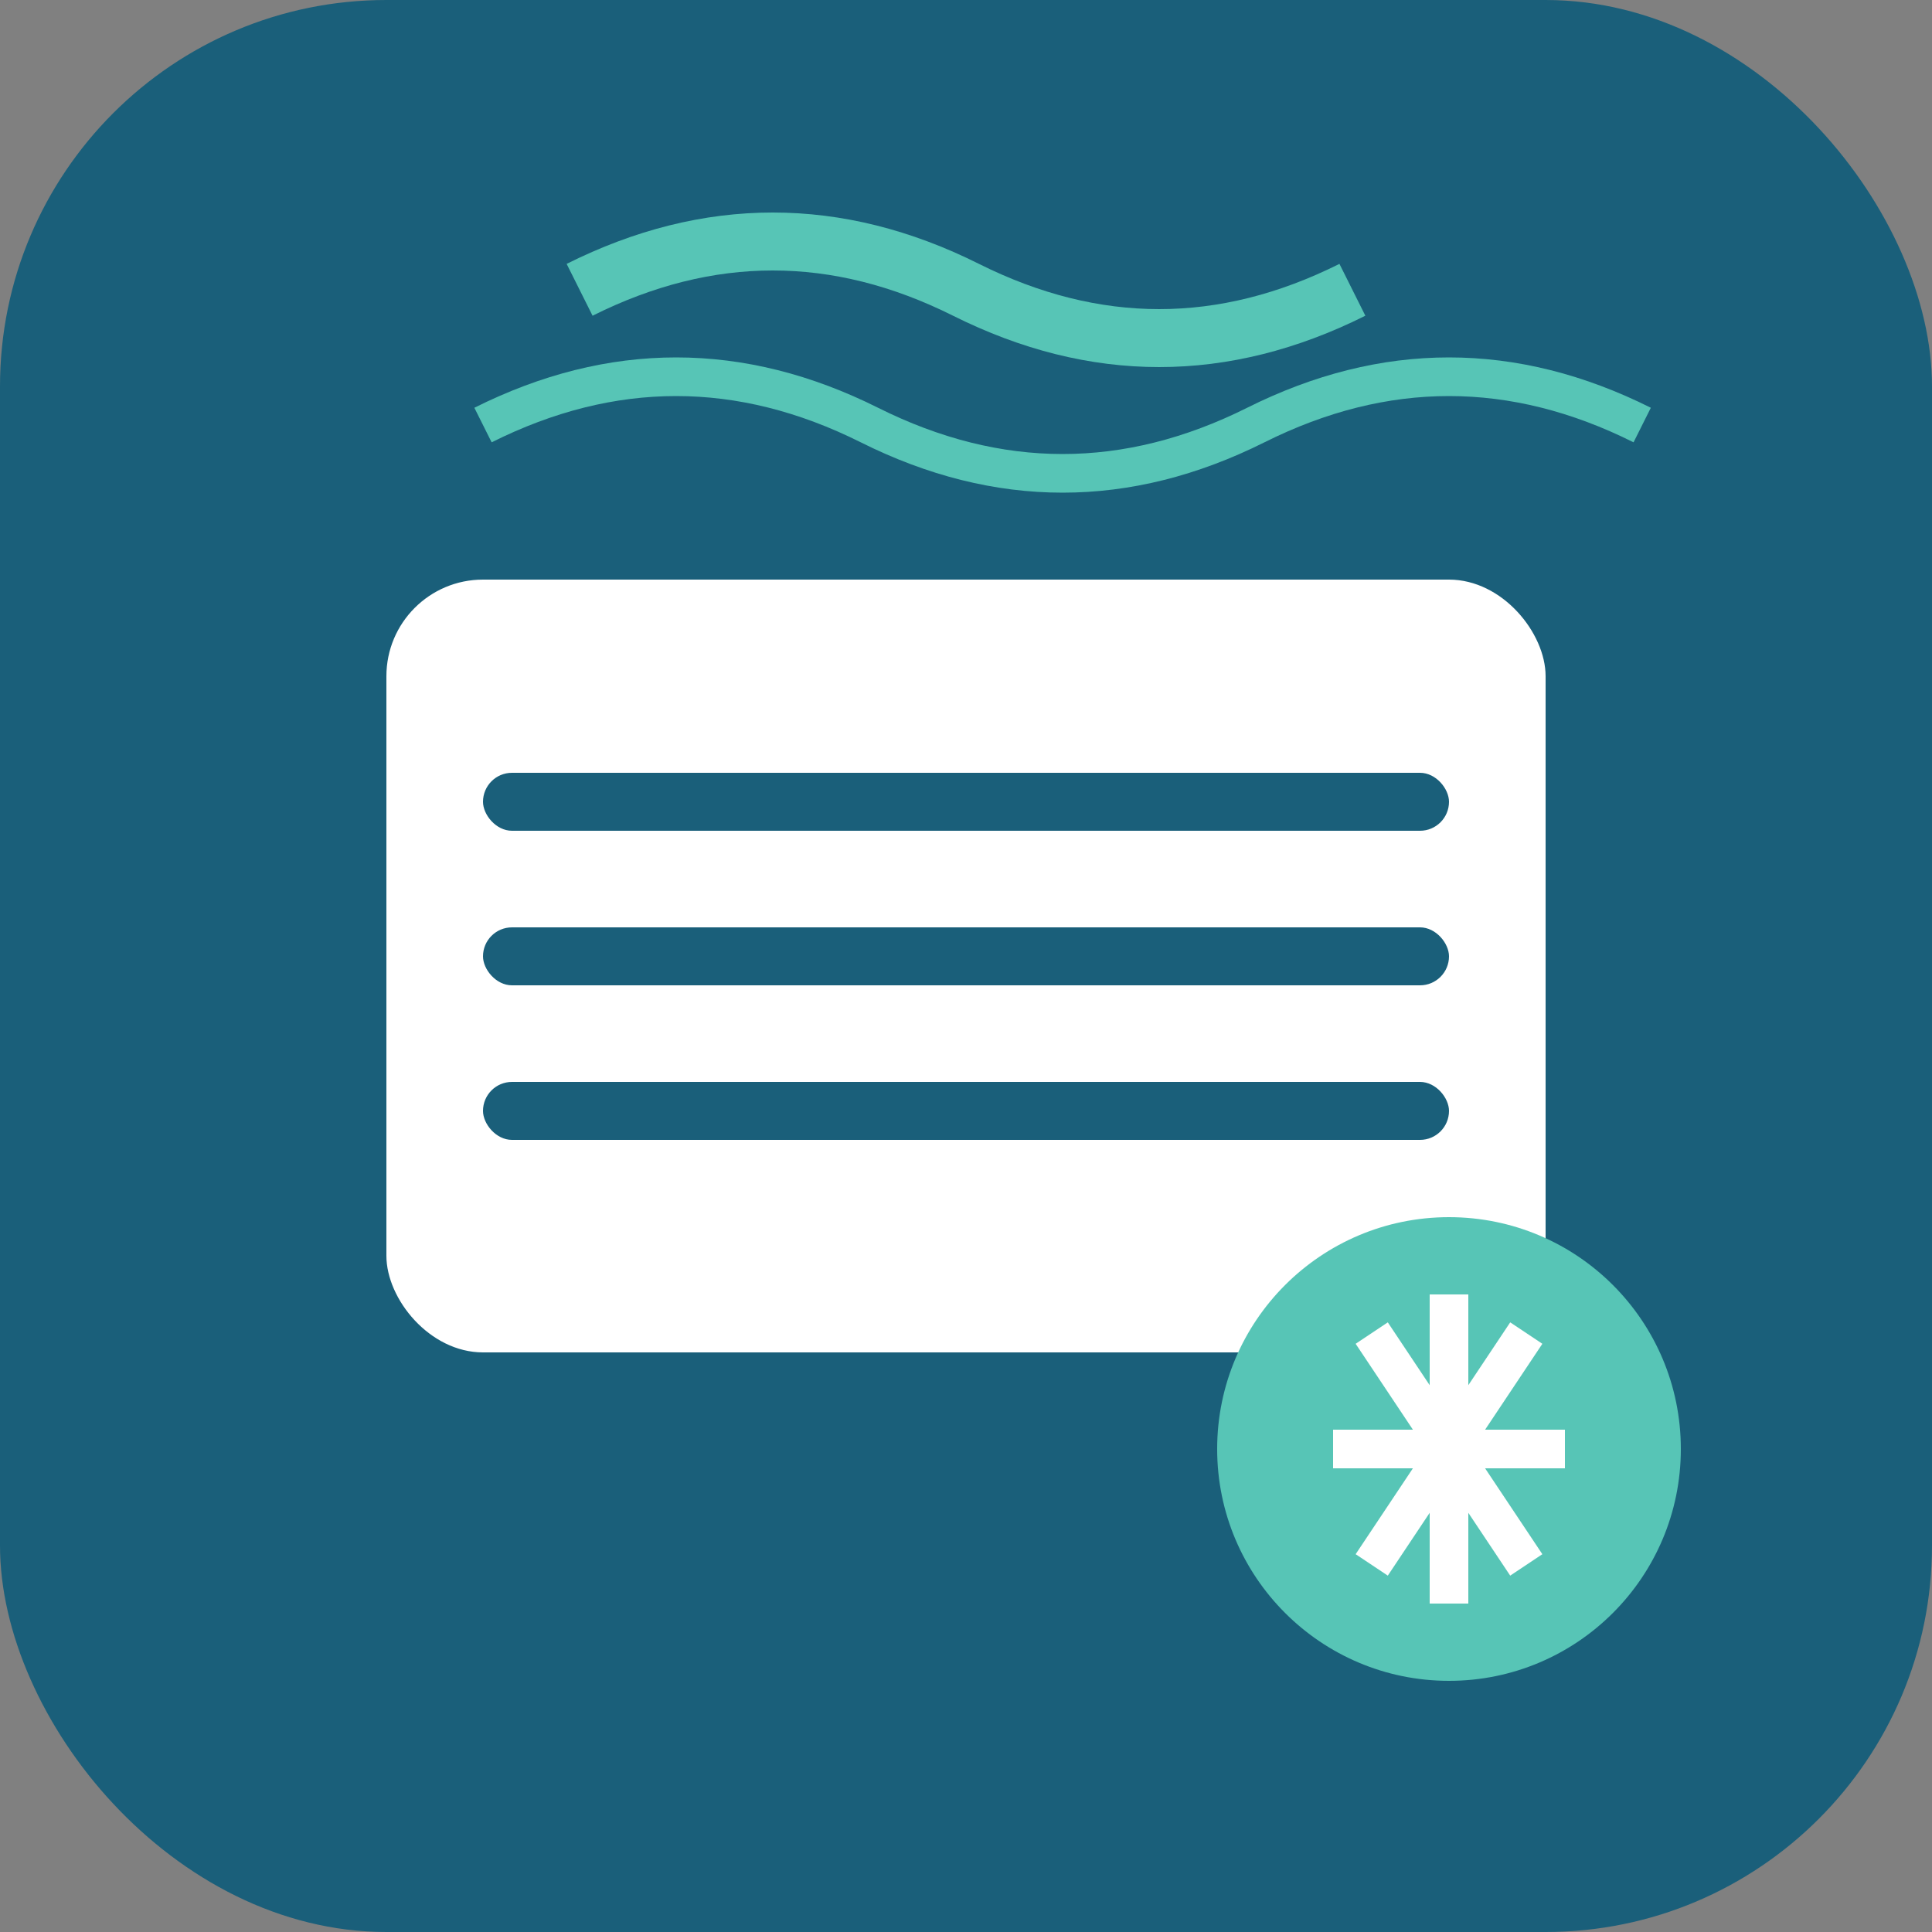
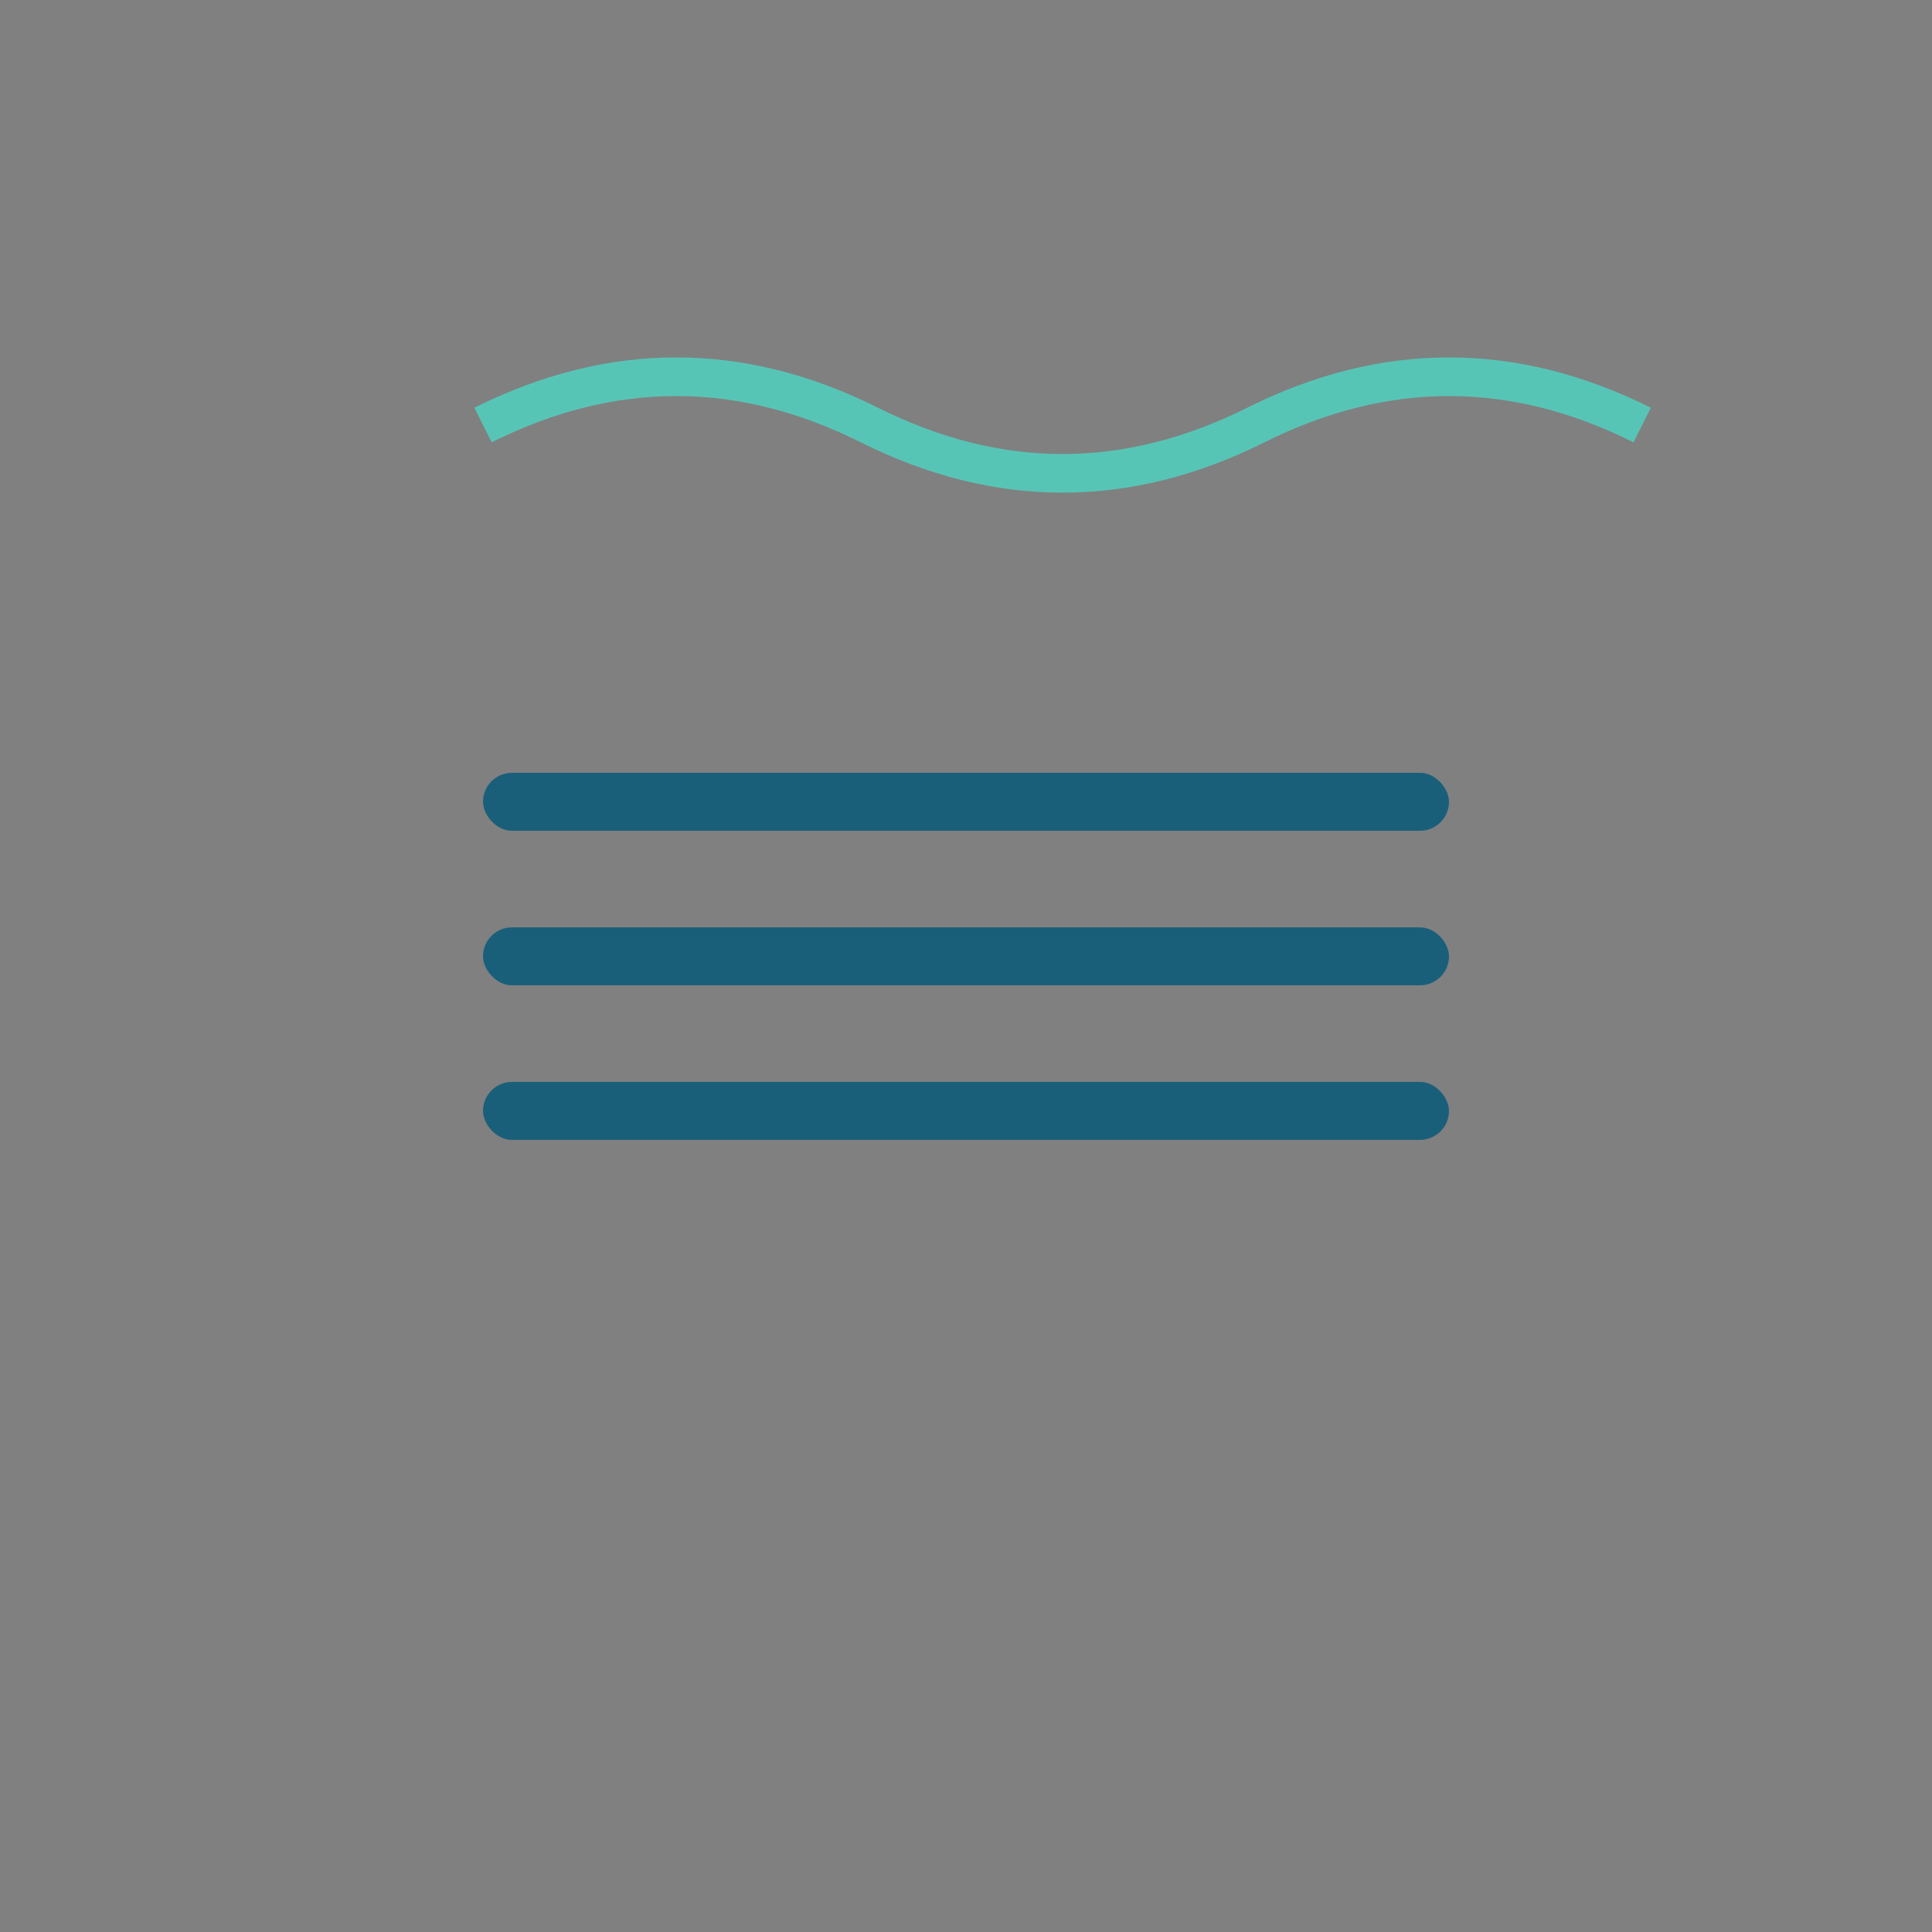
<svg xmlns="http://www.w3.org/2000/svg" viewBox="0 0 100 100" width="100" height="100">
  <rect x="0" y="0" width="100" height="100" fill="#808080" stroke="none" />
-   <rect x="0" y="0" width="100" height="100" rx="20" fill="#1A5F7A" />
-   <rect x="20" y="30" width="60" height="40" rx="5" fill="#FFFFFF" />
  <rect x="25" y="40" width="50" height="3" rx="1.5" fill="#1A5F7A" />
  <rect x="25" y="48" width="50" height="3" rx="1.5" fill="#1A5F7A" />
  <rect x="25" y="56" width="50" height="3" rx="1.5" fill="#1A5F7A" />
-   <path d="M30 15 Q 40 10, 50 15 Q 60 20, 70 15" stroke="#57C5B6" stroke-width="3" fill="none" />
  <path d="M25 22 Q 35 17, 45 22 Q 55 27, 65 22 Q 75 17, 85 22" stroke="#57C5B6" stroke-width="2" fill="none" />
-   <circle cx="75" cy="75" r="12" fill="#57C5B6" />
-   <path d="M75 67 L75 83 M71 69 L79 81 M71 81 L79 69 M69 75 L81 75" stroke="white" stroke-width="2" />
</svg>